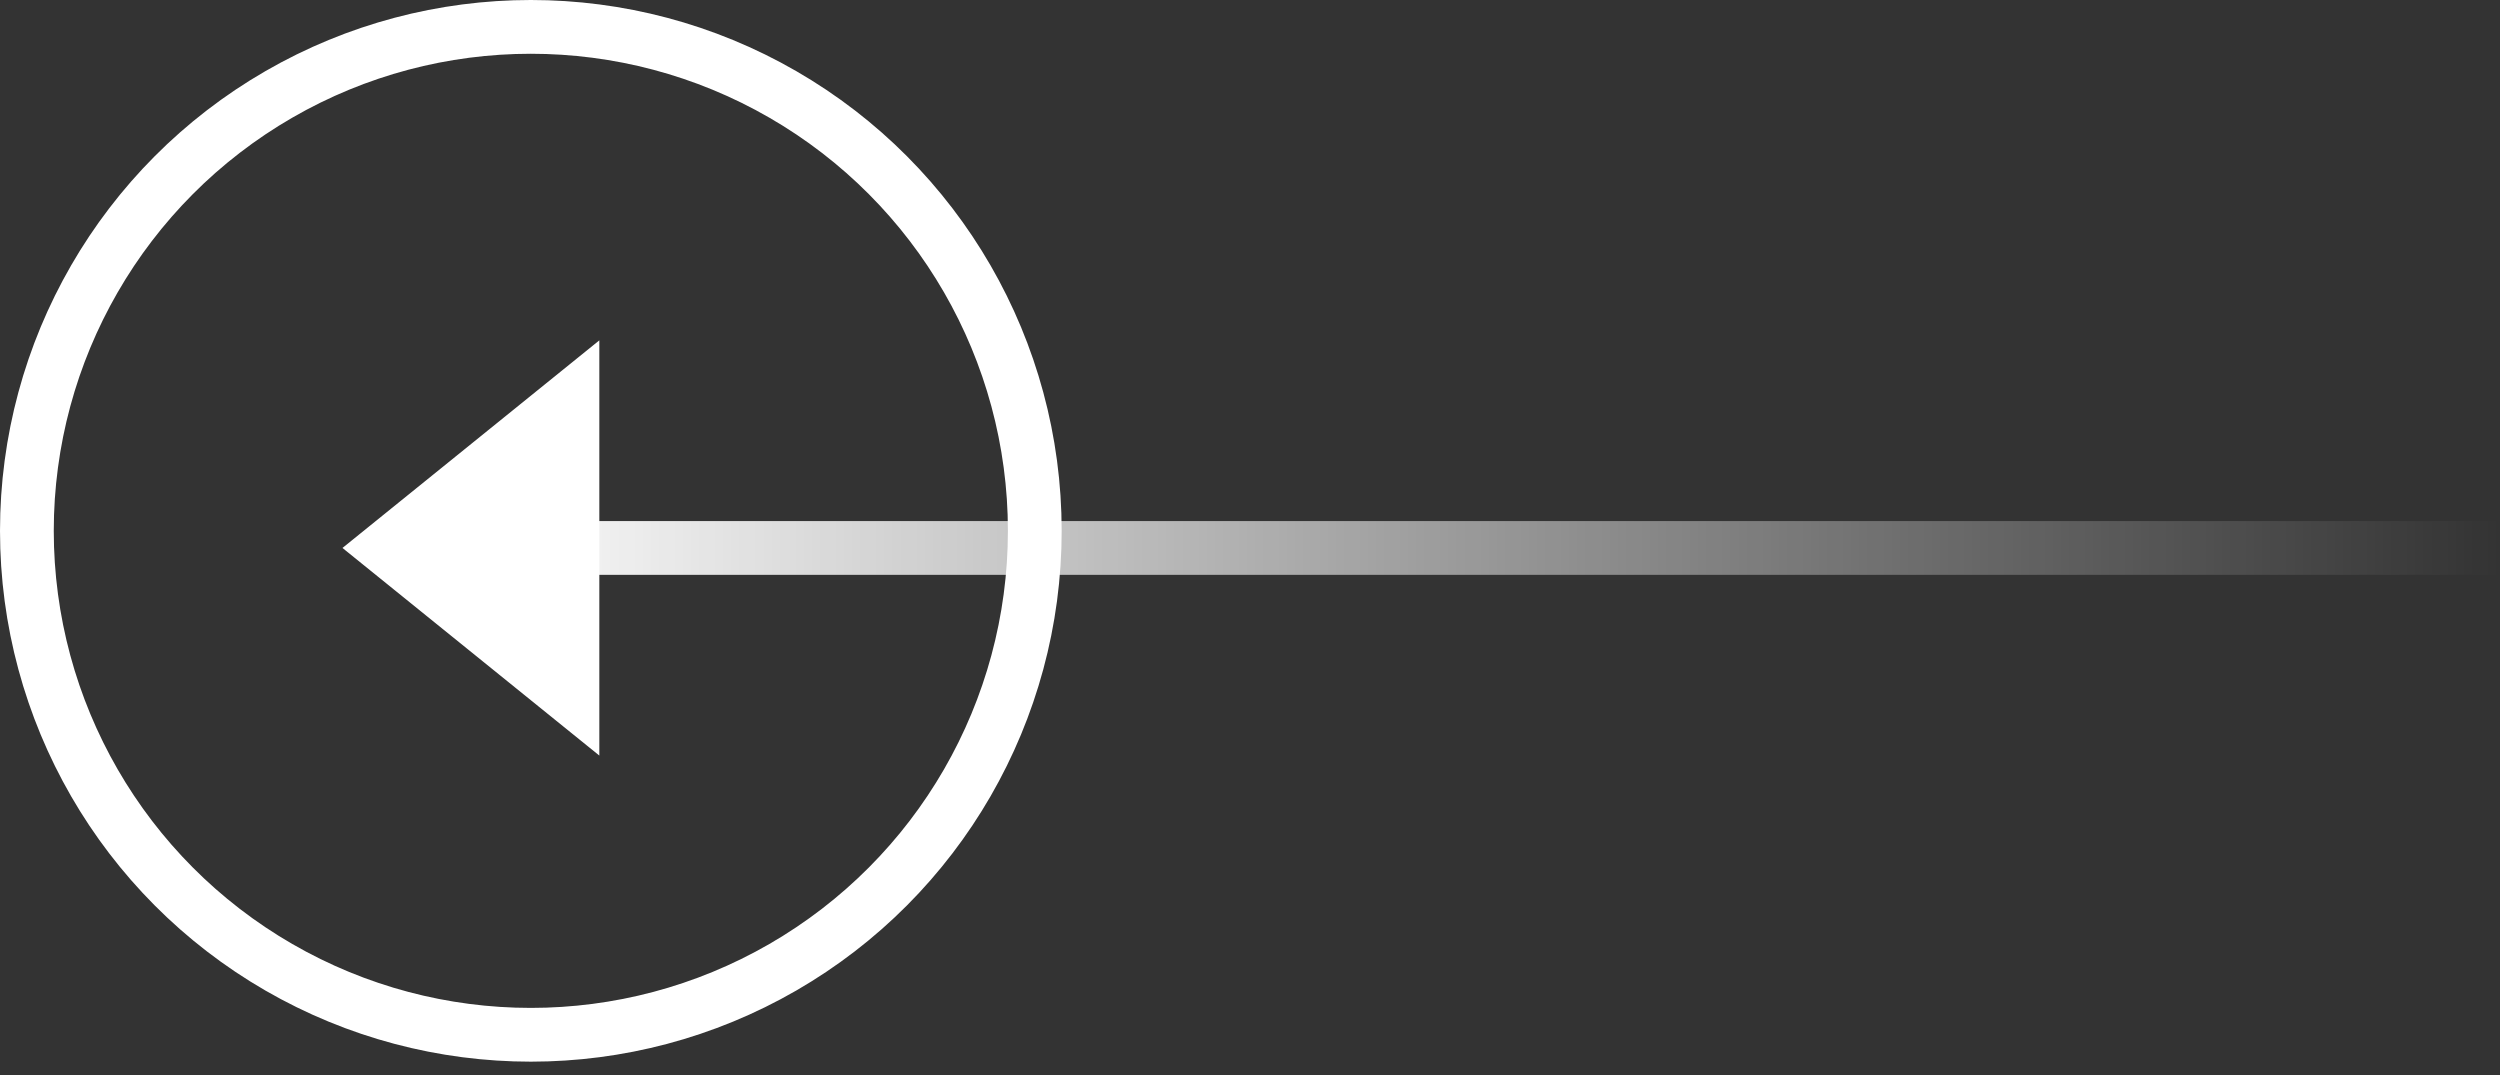
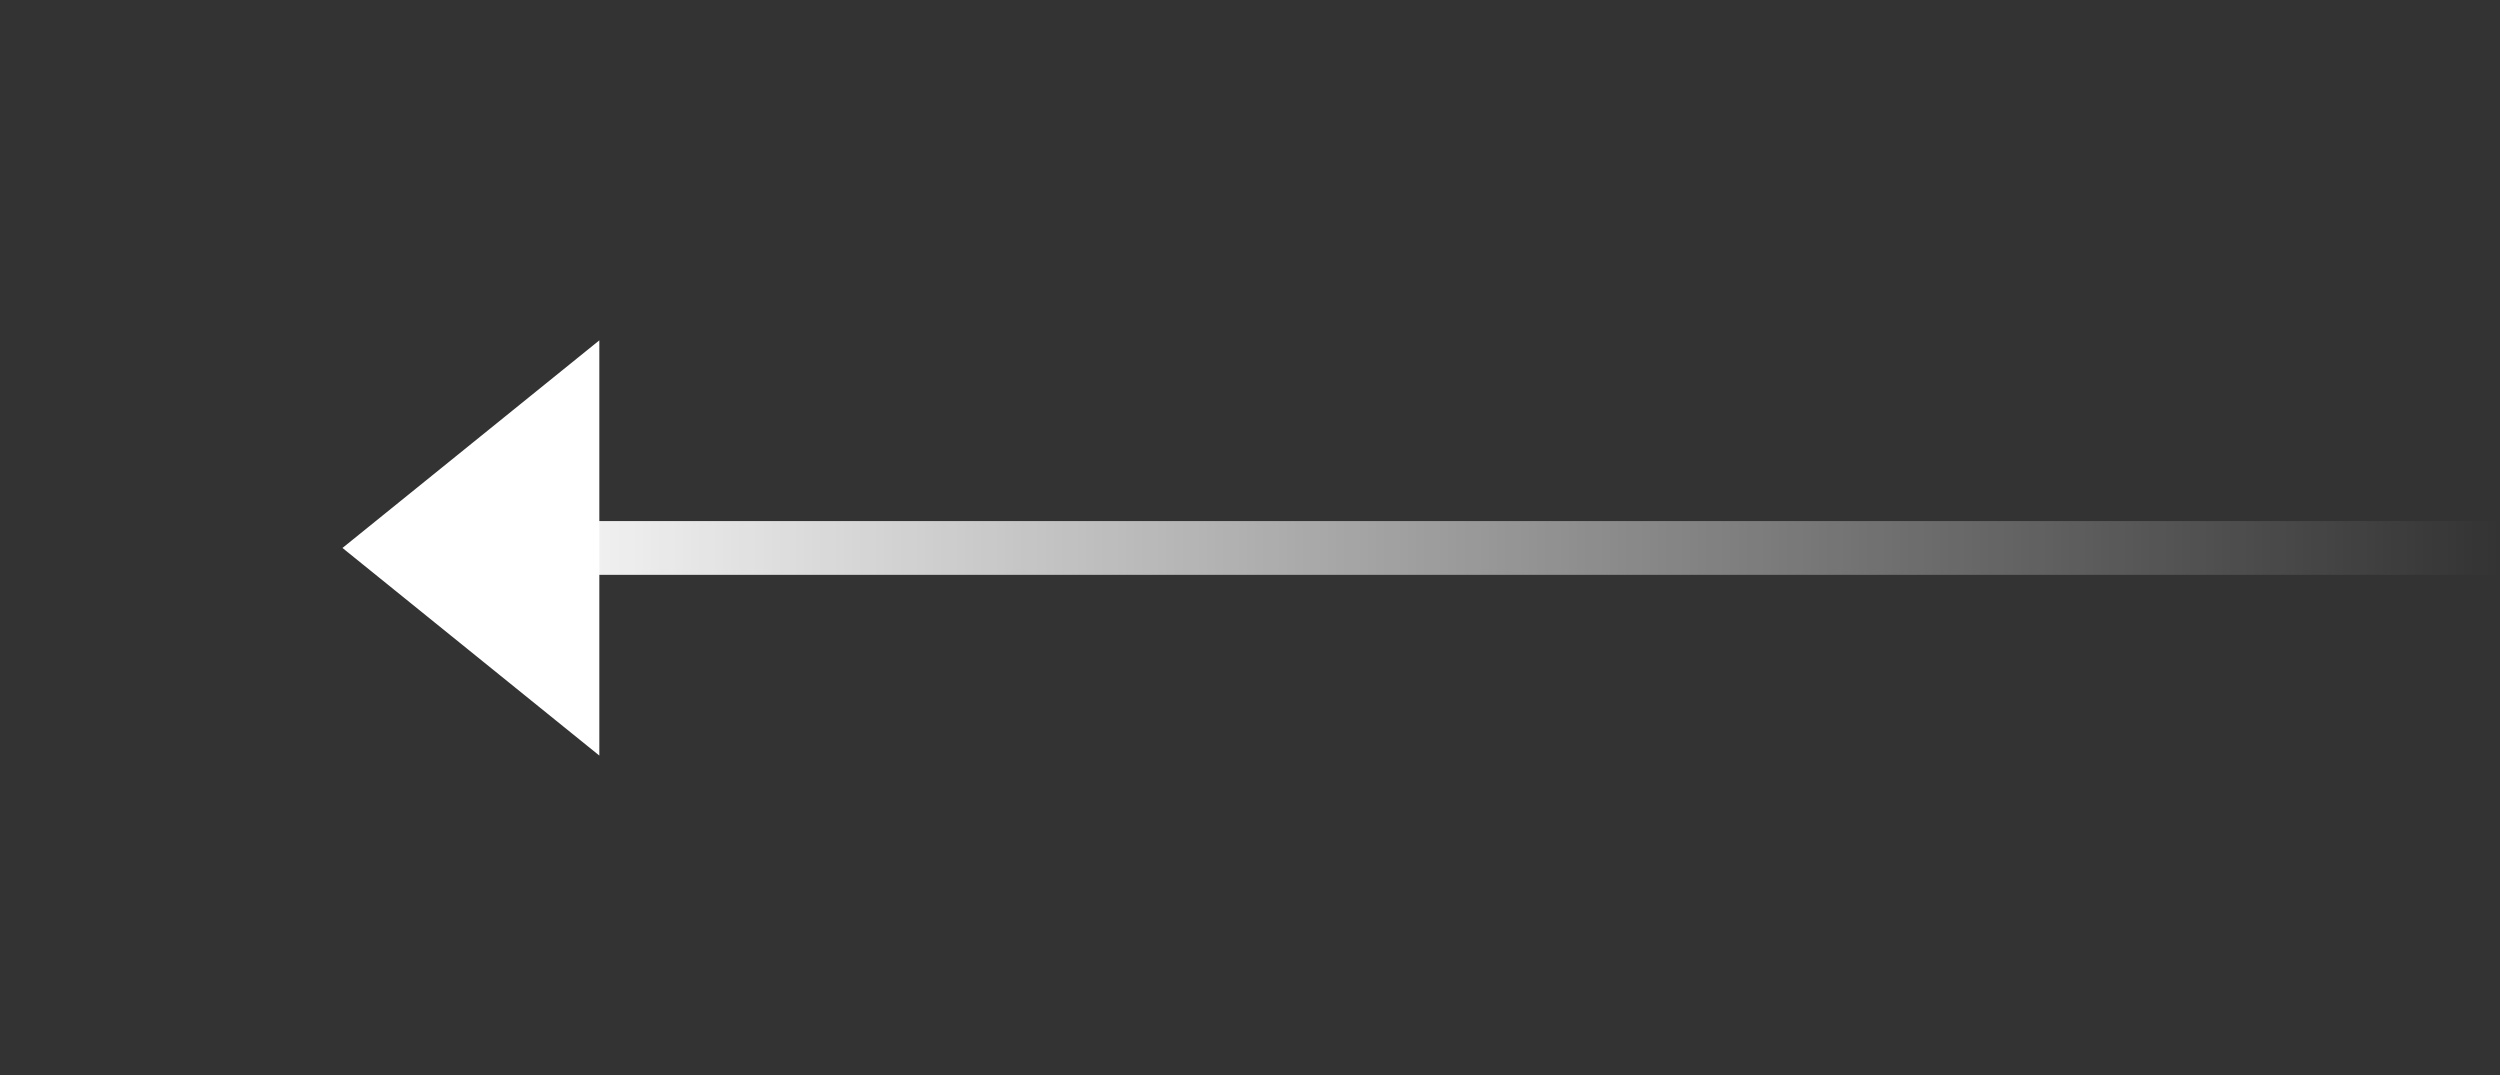
<svg xmlns="http://www.w3.org/2000/svg" width="93" height="40" viewBox="0 0 93 40" fill="none">
  <rect x="0" y="0" width="93" height="40" fill="#333333" stroke="none" />
  <path d="M93 20.384H16.562" stroke="url(#paint0_linear_2_2355)" stroke-width="2" />
-   <path d="M12.74 20.384L22.295 28.107L22.295 12.661L12.74 20.384Z" fill="white" />
-   <circle r="18.747" transform="matrix(-1 0 0 1 19.747 19.747)" stroke="white" stroke-width="2" />
+   <path d="M12.74 20.384L22.295 28.107L22.295 12.661L12.74 20.384" fill="white" />
  <defs>
    <linearGradient id="paint0_linear_2_2355" x1="16.562" y1="21.384" x2="93" y2="21.384" gradientUnits="userSpaceOnUse">
      <stop stop-color="white" />
      <stop offset="1" stop-color="white" stop-opacity="0" />
    </linearGradient>
  </defs>
</svg>